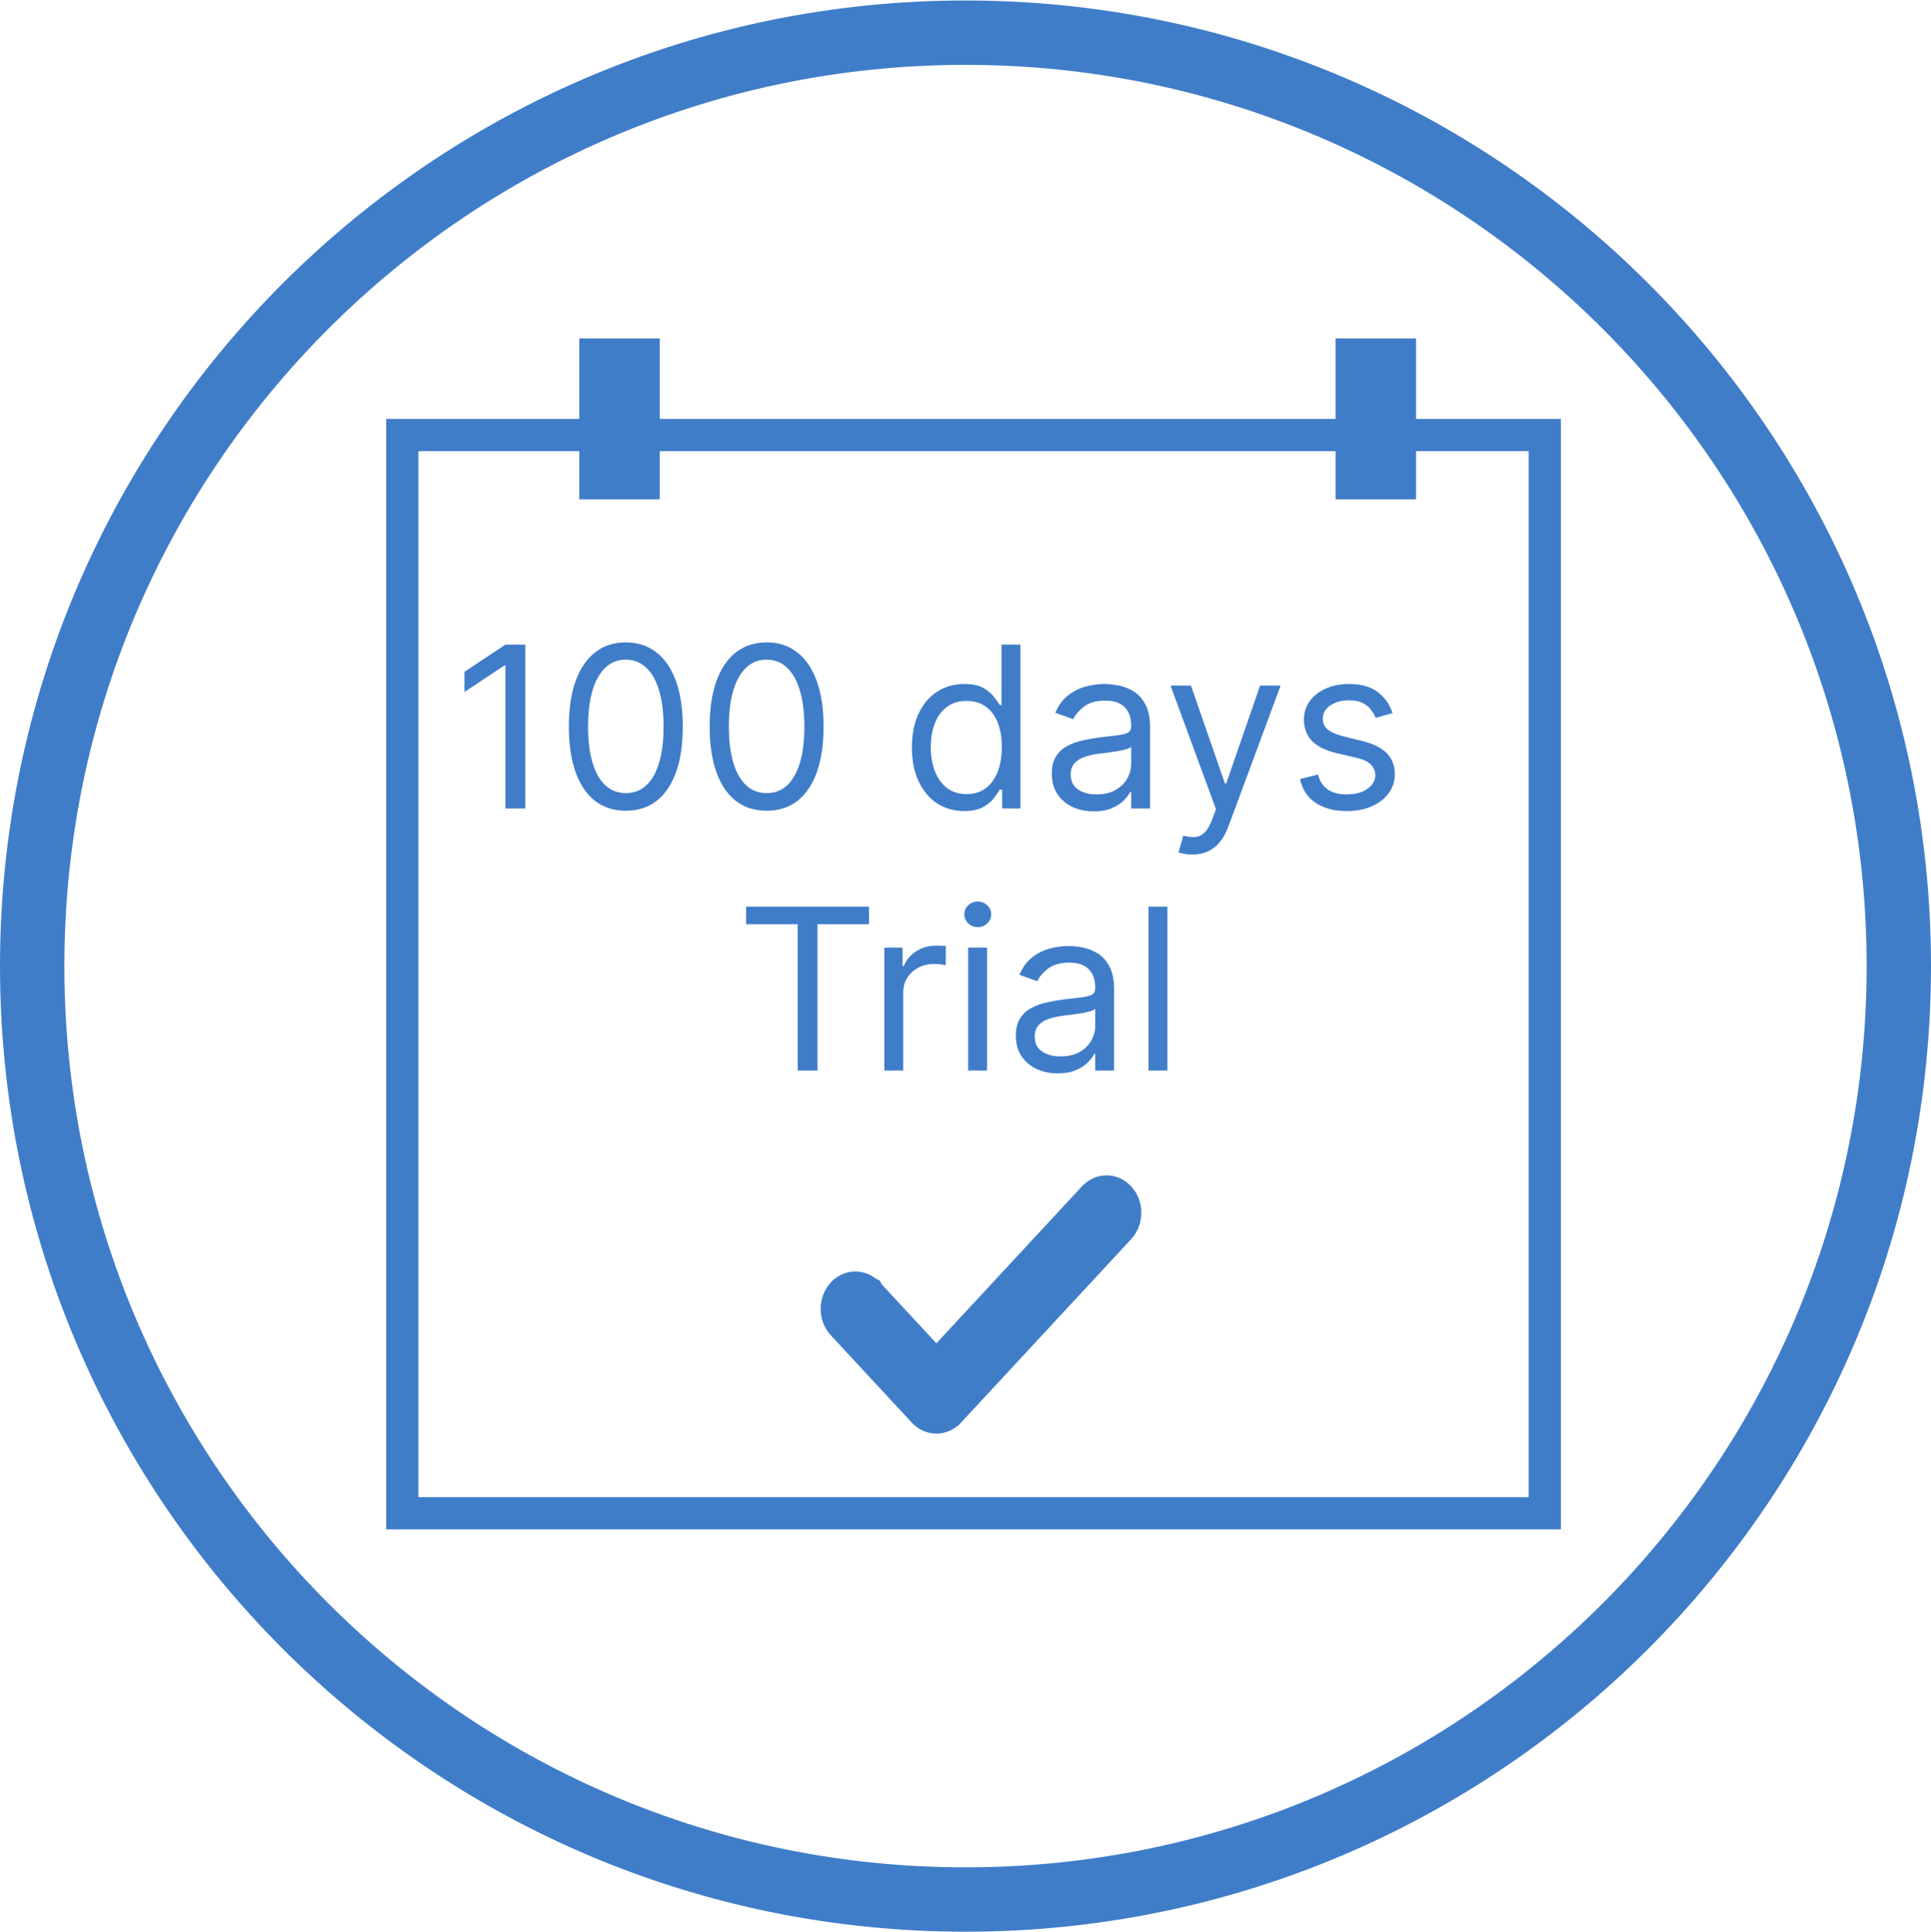
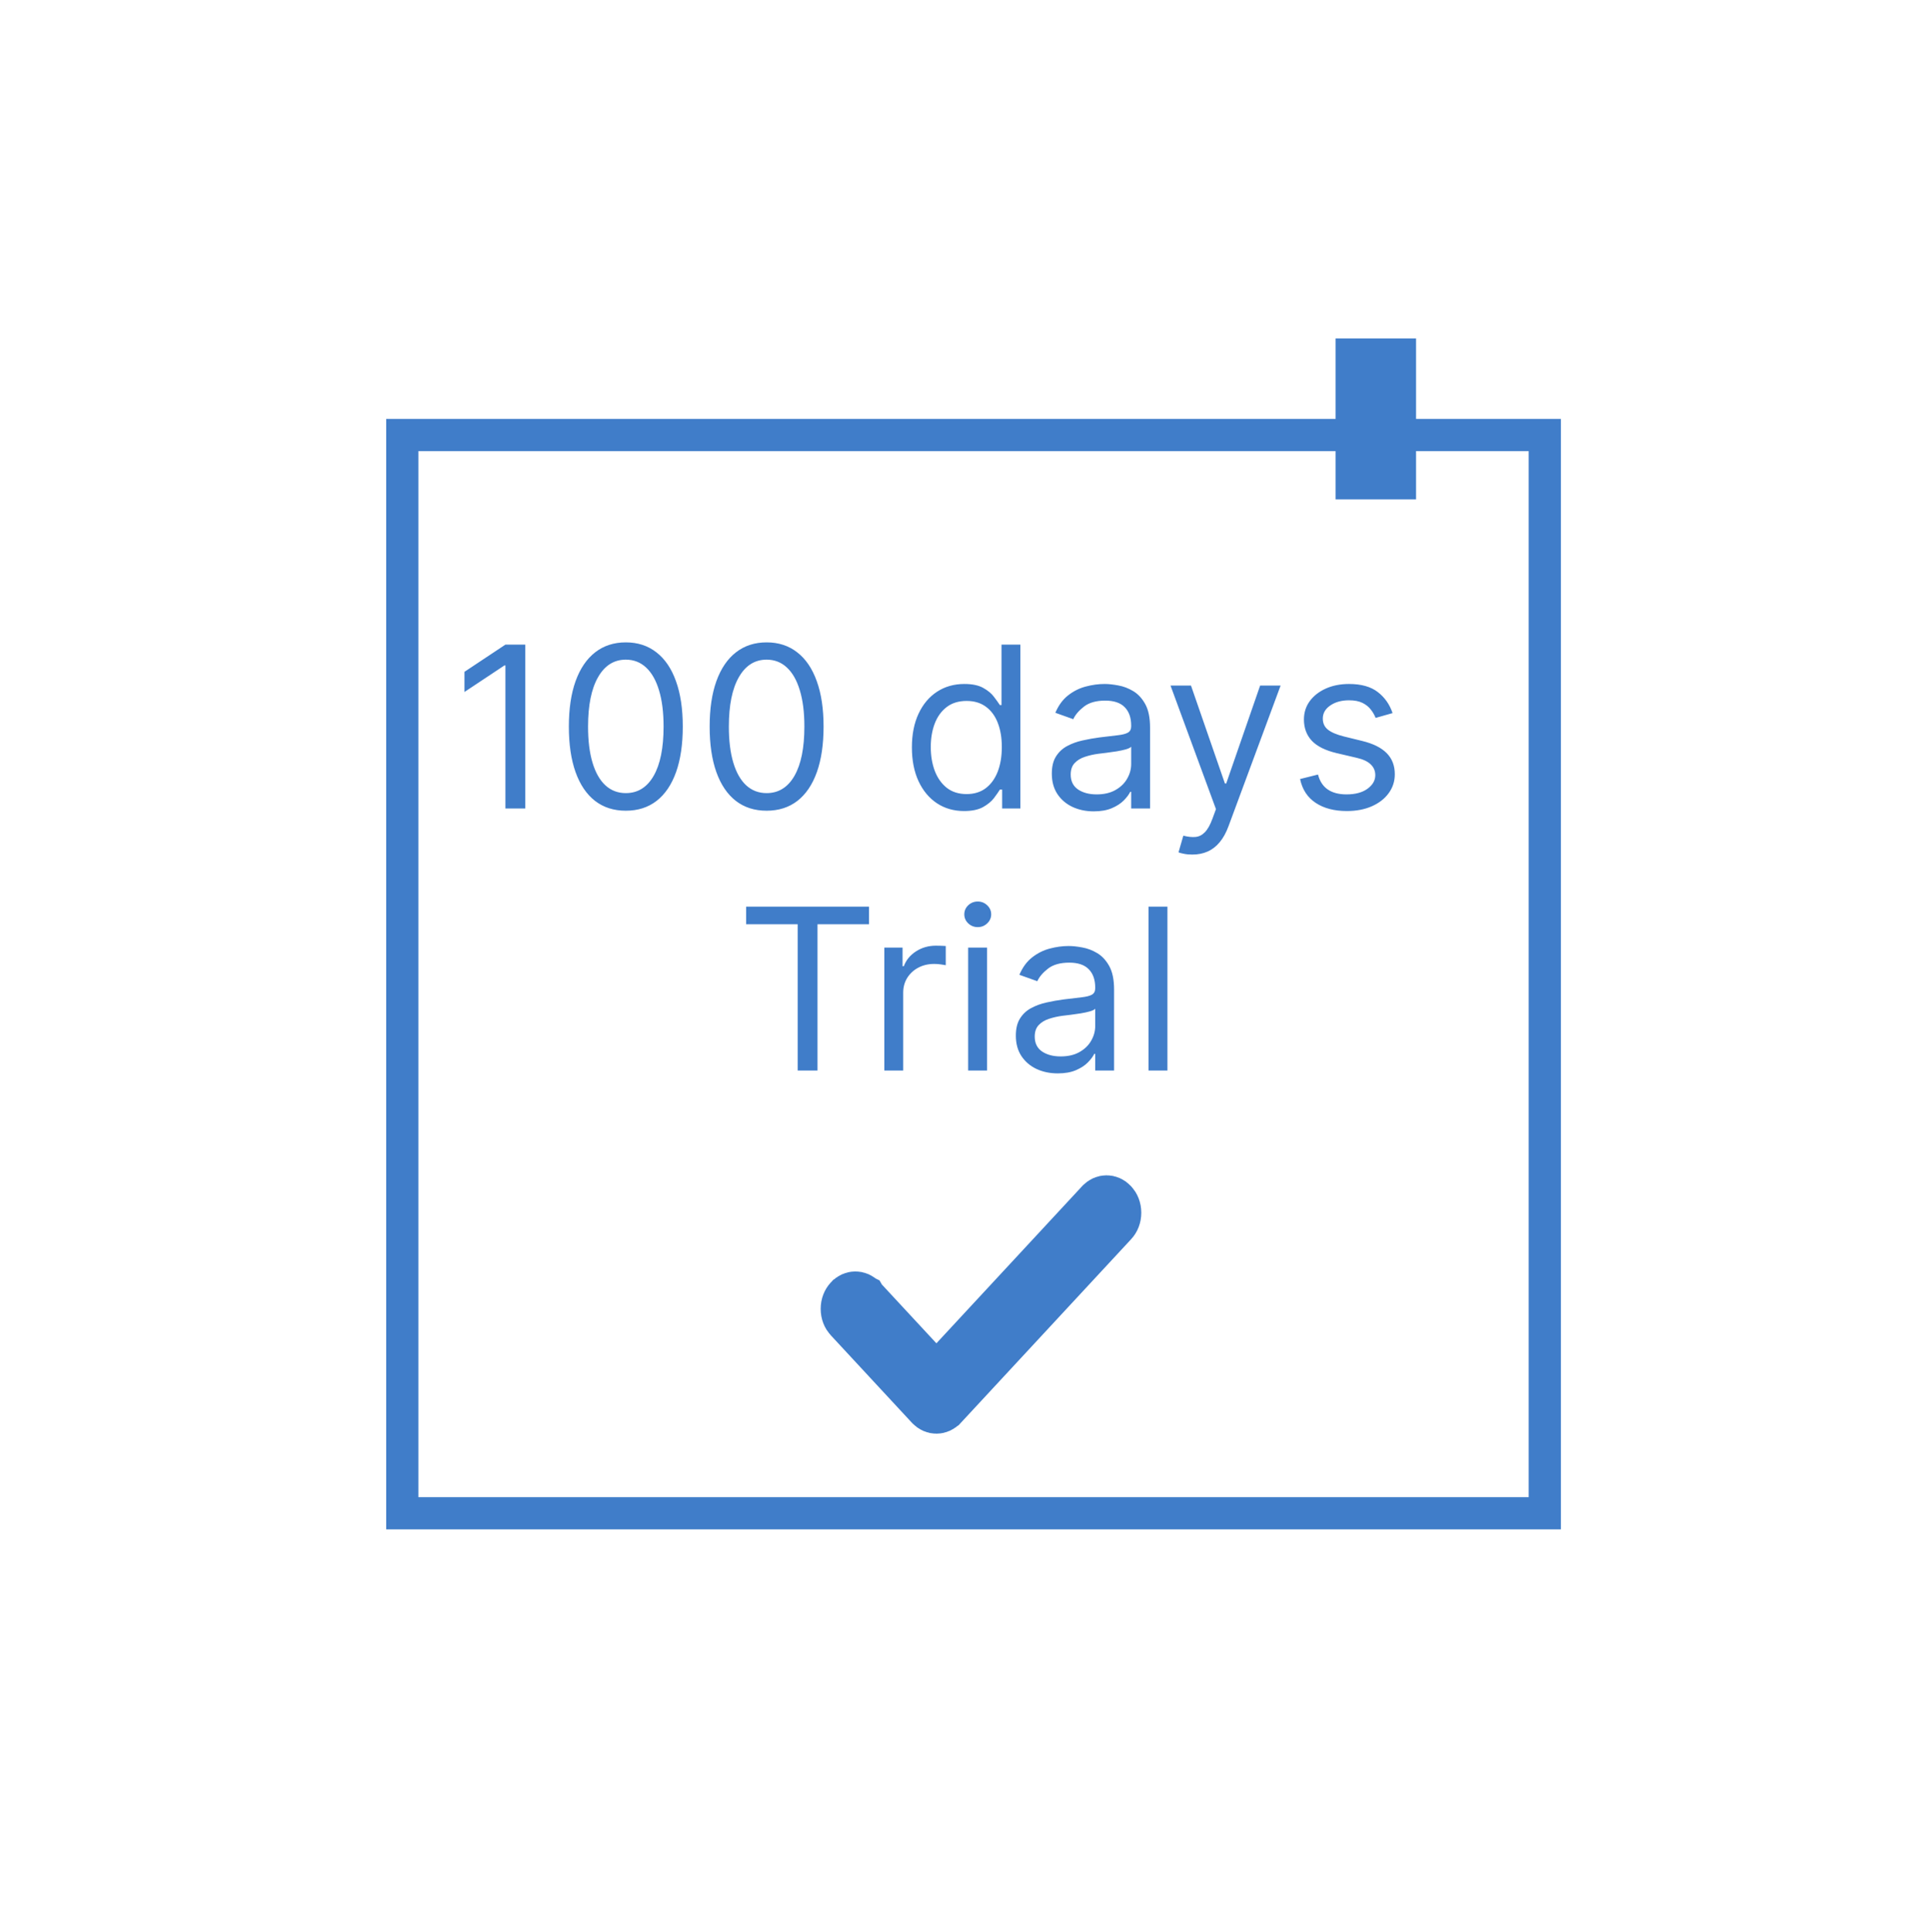
<svg xmlns="http://www.w3.org/2000/svg" width="1990" height="1991" viewBox="0 0 1990 1991" fill="none">
  <g clip-path="url(#clip0_149_58)">
-     <path d="M995 1932.46C1512.47 1932.46 1931.96 1512.97 1931.96 995.5C1931.96 478.032 1512.47 58.542 995 58.542C477.532 58.542 58.042 478.032 58.042 995.5C58.042 1512.97 477.532 1932.46 995 1932.46ZM1981.71 995.5C1981.71 1540.44 1539.94 1982.21 995 1982.21C450.056 1982.21 8.292 1540.44 8.292 995.5C8.292 450.556 450.056 8.792 995 8.792C1539.94 8.792 1981.71 450.556 1981.71 995.5Z" fill="#407DC9" stroke="#407DC9" stroke-width="16.583" />
    <path d="M1592 448.251H414.581V1559.33H1592V448.251Z" stroke="#407DC9" stroke-width="33.167" />
    <path d="M541.302 664.234V833.082H520.856V685.669H519.866L478.644 713.041V692.265L520.856 664.234H541.302ZM644.936 835.391C632.515 835.391 621.934 832.01 613.195 825.25C604.456 818.434 597.778 808.568 593.161 795.652C588.544 782.68 586.235 767.016 586.235 748.658C586.235 730.41 588.544 714.828 593.161 701.911C597.832 688.94 604.538 679.046 613.277 672.231C622.071 665.36 632.625 661.925 644.936 661.925C657.248 661.925 667.774 665.36 676.513 672.231C685.307 679.046 692.013 688.94 696.63 701.911C701.302 714.828 703.638 730.41 703.638 748.658C703.638 767.016 701.329 782.68 696.712 795.652C692.095 808.568 685.417 818.434 676.678 825.25C667.939 832.01 657.358 835.391 644.936 835.391ZM644.936 817.252C657.248 817.252 666.812 811.316 673.627 799.444C680.443 787.572 683.851 770.643 683.851 748.658C683.851 734.037 682.284 721.588 679.151 711.31C676.073 701.032 671.621 693.199 665.795 687.813C660.024 682.427 653.071 679.733 644.936 679.733C632.734 679.733 623.198 685.752 616.328 697.789C609.457 709.771 606.022 726.727 606.022 748.658C606.022 763.278 607.561 775.7 610.639 785.923C613.717 796.146 618.142 803.924 623.913 809.255C629.739 814.587 636.747 817.252 644.936 817.252ZM790.041 835.391C777.619 835.391 767.038 832.01 758.299 825.25C749.56 818.434 742.882 808.568 738.265 795.652C733.648 782.68 731.339 767.016 731.339 748.658C731.339 730.41 733.648 714.828 738.265 701.911C742.937 688.94 749.642 679.046 758.381 672.231C767.176 665.36 777.729 661.925 790.041 661.925C802.352 661.925 812.878 665.36 821.617 672.231C830.411 679.046 837.117 688.94 841.734 701.911C846.406 714.828 848.742 730.41 848.742 748.658C848.742 767.016 846.433 782.68 841.816 795.652C837.199 808.568 830.521 818.434 821.782 825.25C813.043 832.01 802.462 835.391 790.041 835.391ZM790.041 817.252C802.352 817.252 811.916 811.316 818.732 799.444C825.547 787.572 828.955 770.643 828.955 748.658C828.955 734.037 827.388 721.588 824.255 711.31C821.177 701.032 816.725 693.199 810.899 687.813C805.128 682.427 798.175 679.733 790.041 679.733C777.839 679.733 768.302 685.752 761.432 697.789C754.561 709.771 751.126 726.727 751.126 748.658C751.126 763.278 752.665 775.7 755.743 785.923C758.821 796.146 763.246 803.924 769.017 809.255C774.843 814.587 781.851 817.252 790.041 817.252ZM993.516 835.72C982.963 835.72 973.647 833.055 965.567 827.723C957.487 822.337 951.167 814.752 946.605 804.968C942.043 795.13 939.762 783.505 939.762 770.094C939.762 756.792 942.043 745.25 946.605 735.467C951.167 725.683 957.515 718.125 965.65 712.794C973.784 707.463 983.183 704.797 993.846 704.797C1002.09 704.797 1008.6 706.171 1013.39 708.919C1018.22 711.612 1021.9 714.69 1024.43 718.153C1027.02 721.561 1029.02 724.364 1030.45 726.562H1032.1V664.234H1051.56V833.082H1032.76V813.625H1030.45C1029.02 815.933 1026.99 818.846 1024.35 822.364C1021.71 825.827 1017.95 828.932 1013.06 831.68C1008.16 834.374 1001.65 835.72 993.516 835.72ZM996.154 818.242C1003.96 818.242 1010.55 816.208 1015.94 812.141C1021.33 808.019 1025.42 802.33 1028.23 795.075C1031.03 787.764 1032.43 779.328 1032.43 769.764C1032.43 760.31 1031.06 752.038 1028.31 744.948C1025.56 737.802 1021.49 732.251 1016.11 728.294C1010.72 724.281 1004.07 722.275 996.154 722.275C987.91 722.275 981.039 724.391 975.543 728.624C970.102 732.801 966.007 738.49 963.259 745.69C960.565 752.835 959.219 760.86 959.219 769.764C959.219 778.778 960.593 786.967 963.341 794.333C966.144 801.643 970.266 807.469 975.708 811.811C981.204 816.098 988.02 818.242 996.154 818.242ZM1127.16 836.05C1119.14 836.05 1111.85 834.539 1105.31 831.516C1098.77 828.438 1093.58 824.013 1089.73 818.242C1085.88 812.416 1083.96 805.38 1083.96 797.136C1083.96 789.881 1085.39 783.999 1088.25 779.492C1091.1 774.93 1094.92 771.358 1099.71 768.775C1104.49 766.191 1109.76 764.267 1115.54 763.003C1121.36 761.684 1127.22 760.64 1133.1 759.87C1140.79 758.881 1147.03 758.139 1151.81 757.644C1156.65 757.095 1160.17 756.188 1162.36 754.924C1164.62 753.659 1165.74 751.461 1165.74 748.328V747.668C1165.74 739.534 1163.52 733.213 1159.07 728.706C1154.67 724.199 1147.99 721.945 1139.03 721.945C1129.74 721.945 1122.46 723.979 1117.18 728.046C1111.91 732.114 1108.2 736.456 1106.05 741.073L1087.59 734.477C1090.88 726.782 1095.28 720.791 1100.78 716.504C1106.33 712.162 1112.38 709.139 1118.92 707.435C1125.51 705.676 1132 704.797 1138.37 704.797C1142.44 704.797 1147.11 705.291 1152.39 706.281C1157.72 707.215 1162.86 709.166 1167.81 712.134C1172.81 715.102 1176.96 719.582 1180.26 725.573C1183.55 731.564 1185.2 739.589 1185.2 749.647V833.082H1165.74V815.933H1164.76C1163.44 818.682 1161.24 821.622 1158.16 824.755C1155.08 827.888 1150.99 830.554 1145.88 832.752C1140.76 834.951 1134.53 836.05 1127.16 836.05ZM1130.13 818.572C1137.82 818.572 1144.31 817.06 1149.59 814.037C1154.92 811.014 1158.93 807.112 1161.62 802.33C1164.37 797.548 1165.74 792.519 1165.74 787.242V769.434C1164.92 770.423 1163.11 771.33 1160.3 772.155C1157.56 772.924 1154.37 773.611 1150.74 774.216C1147.17 774.766 1143.68 775.26 1140.27 775.7C1136.92 776.085 1134.2 776.414 1132.11 776.689C1127.05 777.349 1122.32 778.421 1117.93 779.905C1113.58 781.334 1110.07 783.505 1107.37 786.418C1104.74 789.276 1103.42 793.178 1103.42 798.125C1103.42 804.886 1105.92 809.997 1110.92 813.46C1115.98 816.868 1122.38 818.572 1130.13 818.572ZM1228.71 880.571C1225.41 880.571 1222.47 880.296 1219.89 879.746C1217.31 879.252 1215.52 878.757 1214.53 878.262L1219.48 861.114C1224.21 862.323 1228.38 862.762 1232.01 862.433C1235.64 862.103 1238.85 860.481 1241.66 857.568C1244.51 854.71 1247.13 850.066 1249.49 843.635L1253.12 833.742L1206.29 706.446H1227.39L1262.35 807.359H1263.67L1298.63 706.446H1319.73L1265.98 851.55C1263.56 858.091 1260.56 863.504 1256.99 867.792C1253.42 872.134 1249.27 875.349 1244.54 877.438C1239.87 879.526 1234.59 880.571 1228.71 880.571ZM1435.12 734.807L1417.64 739.754C1416.54 736.841 1414.92 734.01 1412.77 731.262C1410.68 728.459 1407.83 726.15 1404.2 724.336C1400.57 722.523 1395.93 721.616 1390.26 721.616C1382.51 721.616 1376.06 723.402 1370.89 726.975C1365.78 730.492 1363.22 734.972 1363.22 740.413C1363.22 745.25 1364.98 749.07 1368.5 751.873C1372.02 754.676 1377.51 757.012 1384.99 758.881L1403.79 763.498C1415.11 766.246 1423.55 770.451 1429.1 776.112C1434.65 781.718 1437.42 788.946 1437.42 797.795C1437.42 805.051 1435.33 811.536 1431.16 817.252C1427.04 822.969 1421.26 827.476 1413.84 830.774C1406.42 834.071 1397.79 835.72 1387.96 835.72C1375.04 835.72 1364.35 832.917 1355.88 827.311C1347.42 821.705 1342.06 813.515 1339.81 802.742L1358.28 798.125C1360.03 804.941 1363.36 810.052 1368.25 813.46C1373.2 816.868 1379.66 818.572 1387.63 818.572C1396.7 818.572 1403.9 816.648 1409.23 812.8C1414.61 808.898 1417.31 804.226 1417.31 798.785C1417.31 794.388 1415.77 790.705 1412.69 787.737C1409.61 784.714 1404.89 782.46 1398.51 780.976L1377.4 776.03C1365.81 773.282 1357.29 769.022 1351.85 763.251C1346.46 757.424 1343.77 750.142 1343.77 741.403C1343.77 734.257 1345.77 727.936 1349.78 722.44C1353.85 716.944 1359.38 712.629 1366.36 709.496C1373.39 706.363 1381.36 704.797 1390.26 704.797C1402.8 704.797 1412.63 707.545 1419.78 713.041C1426.98 718.538 1432.09 725.793 1435.12 734.807ZM768.945 952.372V934.234H895.581V952.372H842.486V1103.08H822.04V952.372H768.945ZM911.349 1103.08V976.446H930.146V995.573H931.466C933.774 989.307 937.951 984.223 943.997 980.321C950.043 976.418 956.859 974.467 964.444 974.467C965.873 974.467 967.659 974.494 969.803 974.549C971.946 974.604 973.568 974.687 974.667 974.797V994.584C974.007 994.419 972.496 994.171 970.133 993.842C967.824 993.457 965.378 993.265 962.795 993.265C956.639 993.265 951.143 994.556 946.306 997.14C941.524 999.668 937.731 1003.19 934.928 1007.69C932.18 1012.14 930.806 1017.23 930.806 1022.94V1103.08H911.349ZM997.731 1103.08V976.446H1017.19V1103.08H997.731ZM1007.62 955.34C1003.83 955.34 1000.56 954.048 997.814 951.465C995.12 948.881 993.774 945.776 993.774 942.148C993.774 938.521 995.12 935.415 997.814 932.832C1000.56 930.249 1003.83 928.957 1007.62 928.957C1011.42 928.957 1014.66 930.249 1017.35 932.832C1020.1 935.415 1021.48 938.521 1021.48 942.148C1021.48 945.776 1020.1 948.881 1017.35 951.465C1014.66 954.048 1011.42 955.34 1007.62 955.34ZM1090.09 1106.05C1082.07 1106.05 1074.78 1104.54 1068.24 1101.52C1061.7 1098.44 1056.51 1094.01 1052.66 1088.24C1048.81 1082.42 1046.89 1075.38 1046.89 1067.14C1046.89 1059.88 1048.32 1054 1051.18 1049.49C1054.03 1044.93 1057.85 1041.36 1062.64 1038.77C1067.42 1036.19 1072.69 1034.27 1078.47 1033C1084.29 1031.68 1090.15 1030.64 1096.03 1029.87C1103.72 1028.88 1109.96 1028.14 1114.74 1027.64C1119.58 1027.09 1123.1 1026.19 1125.3 1024.92C1127.55 1023.66 1128.68 1021.46 1128.68 1018.33V1017.67C1128.68 1009.53 1126.45 1003.21 1122 998.706C1117.6 994.199 1110.92 991.945 1101.96 991.945C1092.67 991.945 1085.39 993.979 1080.11 998.046C1074.84 1002.11 1071.13 1006.46 1068.98 1011.07L1050.52 1004.48C1053.81 996.782 1058.21 990.791 1063.71 986.504C1069.26 982.162 1075.31 979.139 1081.85 977.435C1088.44 975.676 1094.93 974.797 1101.3 974.797C1105.37 974.797 1110.04 975.291 1115.32 976.281C1120.65 977.215 1125.79 979.166 1130.74 982.134C1135.74 985.102 1139.89 989.582 1143.19 995.573C1146.48 1001.56 1148.13 1009.59 1148.13 1019.65V1103.08H1128.68V1085.93H1127.69C1126.37 1088.68 1124.17 1091.62 1121.09 1094.76C1118.01 1097.89 1113.92 1100.55 1108.81 1102.75C1103.69 1104.95 1097.46 1106.05 1090.09 1106.05ZM1093.06 1088.57C1100.75 1088.57 1107.24 1087.06 1112.52 1084.04C1117.85 1081.01 1121.86 1077.11 1124.55 1072.33C1127.3 1067.55 1128.68 1062.52 1128.68 1057.24V1039.43C1127.85 1040.42 1126.04 1041.33 1123.23 1042.15C1120.49 1042.92 1117.3 1043.61 1113.67 1044.22C1110.1 1044.77 1106.61 1045.26 1103.2 1045.7C1099.85 1046.08 1097.13 1046.41 1095.04 1046.69C1089.98 1047.35 1085.25 1048.42 1080.86 1049.9C1076.51 1051.33 1073 1053.5 1070.3 1056.42C1067.67 1059.28 1066.35 1063.18 1066.35 1068.13C1066.35 1074.89 1068.85 1080 1073.85 1083.46C1078.91 1086.87 1085.31 1088.57 1093.06 1088.57ZM1203.1 934.234V1103.08H1183.65V934.234H1203.1Z" fill="#407DC9" />
    <path d="M1133.9 1239.82L1133.92 1239.8L1133.93 1239.79C1136.01 1237.54 1138.25 1236.73 1140.39 1236.73C1142.49 1236.73 1144.76 1237.52 1146.89 1239.82C1149.06 1242.17 1150.52 1245.56 1150.52 1249.65C1150.52 1253.77 1149.06 1257.15 1146.92 1259.45L1146.9 1259.47L1146.89 1259.48L971.512 1448.57L971.497 1448.58L971.481 1448.6C969.409 1450.84 967.145 1451.66 965.02 1451.66C962.965 1451.66 960.674 1450.87 958.509 1448.54C958.505 1448.54 958.501 1448.54 958.497 1448.53L875.033 1358.54C872.854 1356.19 871.396 1352.81 871.396 1348.71C871.396 1344.6 872.86 1341.21 875.002 1338.91L875.018 1338.9L875.033 1338.88C877.153 1336.59 879.426 1335.79 881.525 1335.79C883.665 1335.79 885.907 1336.6 887.986 1338.85L888.002 1338.86L888.017 1338.88L946.218 1401.63L965.02 1421.9L983.822 1401.63L1133.9 1239.82Z" fill="#407DC9" stroke="#407DC9" stroke-width="51.289" />
    <path d="M1451.04 357.042H1384.71V506.292H1451.04V357.042Z" fill="#407DC9" stroke="#407DC9" stroke-width="16.583" />
-     <path d="M671.627 357.042H605.294V506.292H671.627V357.042Z" fill="#407DC9" stroke="#407DC9" stroke-width="16.583" />
  </g>
  <defs>
    <clipPath id="clip0_149_58">
      <rect width="1990" height="1990" fill="white" transform="translate(0 0.5)" />
    </clipPath>
  </defs>
</svg>